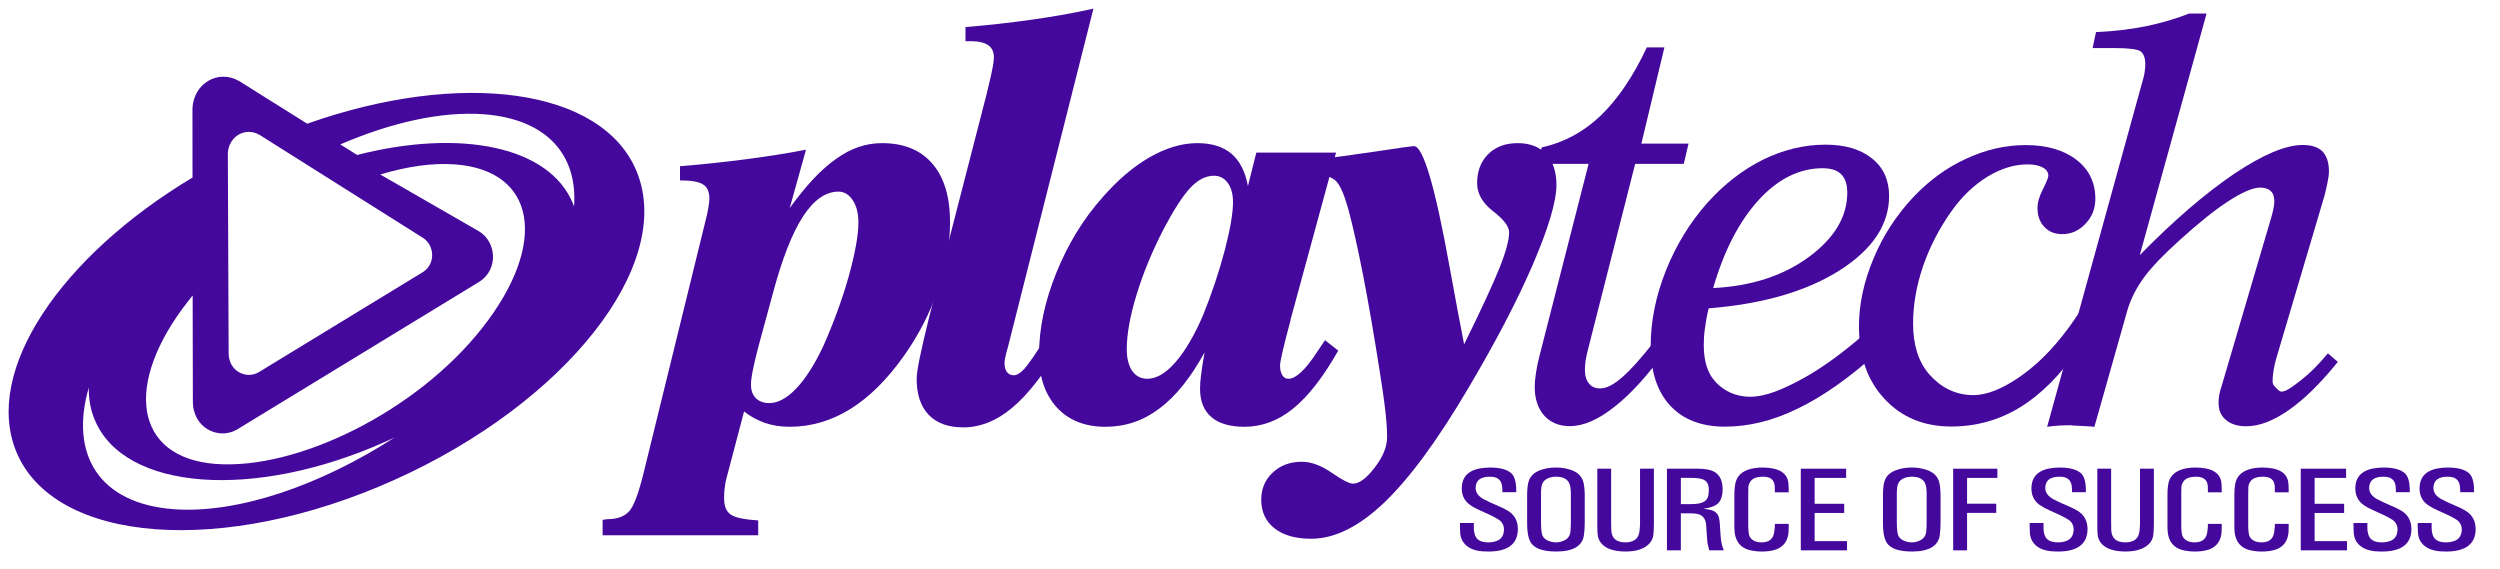
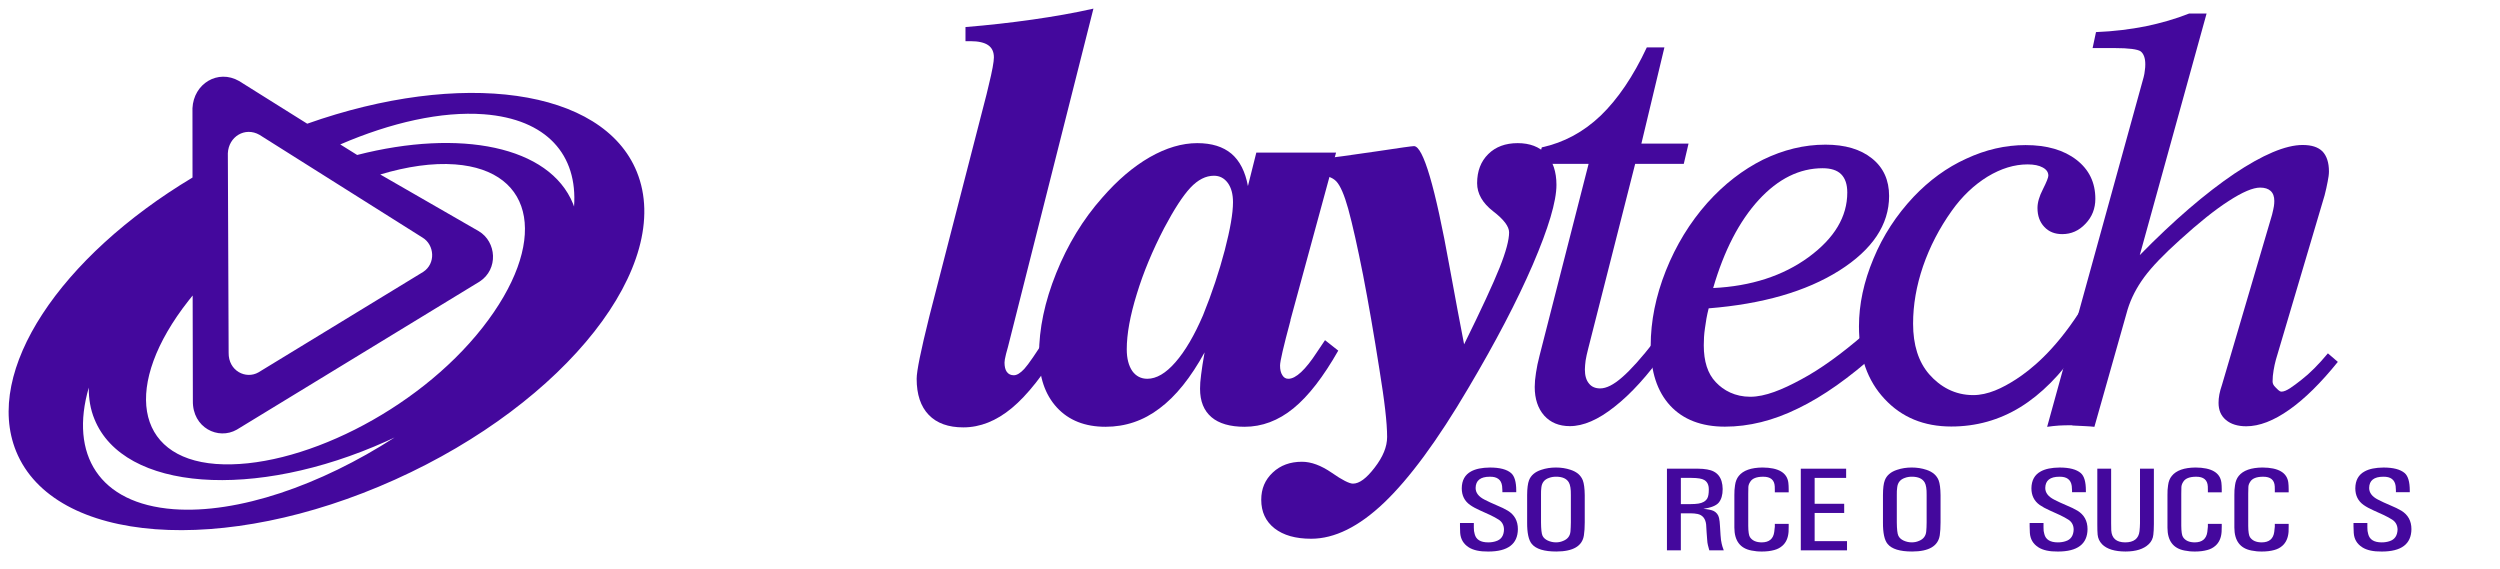
<svg xmlns="http://www.w3.org/2000/svg" width="145" height="33" viewBox="0 0 145 33" fill="none">
  <path d="M33.295 11.981C33.273 11.927 33.259 11.873 33.236 11.817C31.872 8.473 26.69 7.46 20.715 8.988L19.735 8.377C22.677 7.108 25.606 6.445 28.061 6.627C31.722 6.904 33.513 8.988 33.295 11.981ZM27.983 19.005C24.152 23.883 17.23 27.259 12.519 26.909C7.817 26.553 7.103 22.315 10.935 17.437C11.011 17.337 11.094 17.239 11.174 17.139L11.186 23.253C11.161 24.808 12.658 25.537 13.734 24.92L27.818 16.331C28.919 15.617 28.803 14.021 27.766 13.407L22.055 10.12C23.599 9.656 25.081 9.437 26.397 9.535C31.103 9.891 31.811 14.128 27.983 19.005ZM10.07 29.533C5.747 29.208 4.023 26.359 5.149 22.479C5.142 23.125 5.243 23.745 5.483 24.321C7.173 28.475 14.757 29.037 22.421 25.589C22.578 25.519 22.734 25.441 22.889 25.372C18.586 28.149 13.793 29.809 10.07 29.533ZM15.05 7.82L24.505 13.779C25.203 14.197 25.287 15.288 24.543 15.772L14.993 21.596C14.263 22.016 13.241 21.516 13.261 20.453L13.215 8.889C13.257 7.924 14.211 7.341 15.05 7.82ZM36.935 9.965C34.954 5.096 26.725 4.024 17.819 7.175L13.867 4.699C12.637 3.996 11.231 4.852 11.163 6.276L11.166 10.297C3.491 14.896 -0.959 21.516 0.935 26.176C3.131 31.559 12.967 32.297 22.906 27.82C32.847 23.345 39.127 15.351 36.935 9.965Z" fill="#44089D" />
-   <path d="M44.835 16.984L43.976 20.145C43.848 20.626 43.749 21.065 43.671 21.442C43.59 21.84 43.556 22.124 43.556 22.3C43.556 22.638 43.648 22.897 43.836 23.092C44.033 23.285 44.295 23.38 44.616 23.38C45.12 23.38 45.644 23.096 46.187 22.528C46.727 21.958 47.244 21.145 47.749 20.078C48.353 18.714 48.847 17.372 49.227 16.028C49.593 14.7 49.787 13.654 49.787 12.91C49.787 12.37 49.675 11.934 49.458 11.61C49.239 11.282 48.959 11.114 48.631 11.114C47.883 11.114 47.202 11.598 46.576 12.55C45.951 13.513 45.371 14.986 44.835 16.984ZM39.44 9.64C40.775 9.534 42.039 9.394 43.252 9.238C44.46 9.082 45.624 8.901 46.748 8.681L45.803 12.07C46.747 10.76 47.647 9.797 48.51 9.205C49.356 8.593 50.236 8.302 51.161 8.302C52.42 8.302 53.398 8.7 54.076 9.492C54.766 10.292 55.103 11.428 55.103 12.897C55.103 14.137 54.872 15.446 54.401 16.813C53.928 18.182 53.263 19.454 52.432 20.636C51.455 22.009 50.424 23.038 49.322 23.72C48.214 24.406 47.047 24.753 45.803 24.753C45.292 24.753 44.816 24.682 44.364 24.529C43.922 24.37 43.52 24.156 43.156 23.865L42.188 27.54C42.121 27.76 42.069 27.996 42.044 28.226C42.007 28.452 41.998 28.68 41.998 28.908C41.998 29.349 42.124 29.669 42.386 29.848C42.648 30.025 43.179 30.134 43.976 30.185V31.044H34.952V30.148C34.983 30.148 35.027 30.143 35.084 30.133C35.144 30.118 35.191 30.113 35.214 30.113C35.775 30.113 36.192 29.969 36.472 29.674C36.755 29.381 37.041 28.617 37.344 27.371L40.936 12.741C40.999 12.507 41.047 12.269 41.086 12.042C41.121 11.823 41.143 11.643 41.143 11.523C41.143 11.121 41.022 10.851 40.787 10.704C40.544 10.538 40.095 10.463 39.44 10.463L39.44 9.64Z" fill="#44089D" />
  <path d="M55.998 1.569C57.347 1.46 58.635 1.313 59.887 1.135C61.13 0.957 62.311 0.752 63.419 0.5L58.463 20.117C58.431 20.225 58.394 20.355 58.351 20.525C58.286 20.779 58.262 20.941 58.262 21.028C58.262 21.259 58.305 21.443 58.395 21.569C58.491 21.701 58.626 21.765 58.801 21.765C58.979 21.765 59.181 21.643 59.413 21.391C59.642 21.144 60.087 20.495 60.75 19.443L61.541 20.043C60.546 21.708 59.587 22.919 58.686 23.668C57.785 24.416 56.849 24.788 55.87 24.788C55.007 24.788 54.333 24.549 53.867 24.063C53.397 23.576 53.166 22.875 53.166 21.969C53.166 21.524 53.407 20.343 53.883 18.428L53.931 18.235L57.221 5.467C57.25 5.349 57.291 5.175 57.345 4.945C57.554 4.105 57.646 3.564 57.646 3.331C57.646 3.009 57.538 2.776 57.314 2.62C57.095 2.469 56.754 2.388 56.281 2.388H55.998L55.998 1.569Z" fill="#44089D" />
  <path d="M71.514 11.729C71.514 11.259 71.415 10.887 71.21 10.607C71.004 10.33 70.739 10.193 70.407 10.193C69.935 10.193 69.482 10.422 69.042 10.889C68.602 11.361 68.098 12.139 67.52 13.23C66.846 14.53 66.316 15.797 65.936 17.046C65.546 18.306 65.352 19.372 65.352 20.256C65.352 20.793 65.46 21.207 65.674 21.522C65.888 21.818 66.183 21.969 66.542 21.969C67.074 21.969 67.616 21.653 68.179 21.006C68.74 20.363 69.271 19.457 69.774 18.29C70.302 16.99 70.718 15.722 71.036 14.514C71.352 13.297 71.514 12.37 71.514 11.729ZM77.492 8.85L74.848 18.554V18.589C74.446 20.084 74.243 20.953 74.243 21.202C74.243 21.433 74.283 21.617 74.376 21.761C74.463 21.906 74.576 21.969 74.728 21.969C75.156 21.969 75.715 21.454 76.386 20.421C76.588 20.126 76.744 19.893 76.851 19.73L77.619 20.336C76.756 21.85 75.896 22.97 75.019 23.684C74.142 24.4 73.194 24.753 72.184 24.753C71.343 24.753 70.7 24.566 70.267 24.197C69.82 23.814 69.603 23.27 69.603 22.544C69.603 22.328 69.619 22.049 69.666 21.722C69.704 21.39 69.774 20.961 69.866 20.437C69.067 21.897 68.196 22.984 67.256 23.685C66.32 24.4 65.274 24.753 64.12 24.753C62.928 24.753 61.991 24.382 61.302 23.638C60.61 22.886 60.264 21.866 60.264 20.568C60.264 19.073 60.591 17.5 61.262 15.836C61.923 14.193 62.812 12.722 63.934 11.46C64.818 10.445 65.732 9.665 66.684 9.118C67.643 8.572 68.559 8.302 69.44 8.302C70.283 8.302 70.936 8.508 71.423 8.914C71.908 9.328 72.227 9.956 72.38 10.792L72.867 8.85L77.492 8.85Z" fill="#44089D" />
  <path d="M75.952 10.192V9.296C77.24 9.152 78.544 8.974 79.873 8.774C81.192 8.572 81.91 8.475 82.01 8.475C82.541 8.475 83.236 10.81 84.077 15.487C84.418 17.348 84.698 18.848 84.918 19.971C85.921 17.938 86.606 16.454 86.977 15.526C87.346 14.603 87.528 13.916 87.528 13.478C87.528 13.138 87.218 12.724 86.602 12.254C85.988 11.778 85.673 11.231 85.673 10.627C85.673 9.927 85.886 9.363 86.321 8.935C86.746 8.514 87.316 8.302 88.026 8.302C88.729 8.302 89.284 8.514 89.681 8.935C90.072 9.363 90.274 9.962 90.274 10.723C90.274 11.68 89.814 13.223 88.904 15.344C87.99 17.462 86.742 19.846 85.162 22.512C83.374 25.552 81.742 27.759 80.278 29.156C78.813 30.552 77.402 31.247 76.046 31.247C75.145 31.247 74.44 31.047 73.924 30.646C73.41 30.242 73.152 29.69 73.152 28.986C73.152 28.346 73.372 27.827 73.821 27.406C74.265 26.988 74.828 26.782 75.513 26.782C76.049 26.782 76.625 26.996 77.24 27.419C77.852 27.848 78.269 28.051 78.472 28.051C78.841 28.051 79.257 27.742 79.728 27.124C80.212 26.499 80.453 25.912 80.453 25.343C80.453 24.928 80.414 24.399 80.341 23.764C80.269 23.123 80.153 22.34 80.004 21.411C79.692 19.418 79.376 17.598 79.061 15.964C78.738 14.334 78.452 13.046 78.194 12.104C77.968 11.296 77.74 10.771 77.509 10.523C77.278 10.278 76.905 10.156 76.372 10.156H76.33C76.176 10.178 76.057 10.192 75.952 10.192Z" fill="#44089D" />
  <path d="M96.571 20.365C95.575 21.769 94.596 22.847 93.643 23.591C92.699 24.343 91.836 24.716 91.052 24.716C90.42 24.716 89.927 24.507 89.563 24.103C89.199 23.689 89.014 23.136 89.014 22.443C89.014 22.199 89.039 21.928 89.087 21.624C89.131 21.317 89.202 20.977 89.296 20.619L92.139 9.504H89.146L89.424 8.548C90.711 8.267 91.848 7.653 92.842 6.704C93.83 5.751 94.727 4.435 95.515 2.749H96.536L95.2 8.329H97.935L97.659 9.504H94.84L92.111 20.24C92.048 20.484 92 20.697 91.967 20.899C91.944 21.095 91.923 21.275 91.923 21.427C91.923 21.784 92 22.053 92.162 22.245C92.31 22.436 92.535 22.528 92.808 22.528C93.166 22.528 93.586 22.32 94.083 21.884C94.579 21.457 95.207 20.756 95.96 19.789L96.571 20.365Z" fill="#44089D" />
  <path d="M99.363 16.706C101.563 16.601 103.418 15.998 104.904 14.912C106.403 13.808 107.142 12.569 107.142 11.164C107.142 10.693 107.023 10.34 106.784 10.102C106.554 9.874 106.195 9.757 105.714 9.757C104.38 9.757 103.142 10.361 102.008 11.593C100.874 12.833 99.995 14.534 99.363 16.706ZM99.103 17.884C99 18.282 98.935 18.668 98.888 19.034C98.834 19.39 98.819 19.725 98.819 20.028C98.819 20.958 99.044 21.669 99.508 22.158C99.964 22.649 100.638 23.012 101.515 23.012C102.379 23.012 103.372 22.601 104.466 22.008C105.572 21.418 106.816 20.525 108.187 19.332L108.911 20.428C107.275 21.902 105.735 22.993 104.287 23.689C102.844 24.4 101.431 24.746 100.043 24.746C98.684 24.746 97.618 24.334 96.87 23.525C96.115 22.705 95.74 21.557 95.74 20.06C95.74 18.629 96.034 17.173 96.62 15.698C97.207 14.229 98.01 12.91 99.023 11.769C100.006 10.674 101.087 9.844 102.251 9.262C103.432 8.688 104.636 8.39 105.876 8.39C107.019 8.39 107.914 8.658 108.575 9.189C109.235 9.716 109.568 10.442 109.568 11.368C109.568 13.033 108.598 14.48 106.675 15.696C104.748 16.909 102.224 17.633 99.103 17.884Z" fill="#44089D" />
  <path d="M120.599 18.112L120.556 20.216C119.52 21.732 118.398 22.863 117.175 23.617C115.952 24.366 114.618 24.738 113.172 24.738C111.59 24.738 110.296 24.208 109.303 23.136C108.314 22.081 107.82 20.676 107.82 18.931C107.82 17.648 108.1 16.34 108.66 15.005C109.214 13.665 109.992 12.476 110.986 11.419C111.894 10.463 112.912 9.716 114.042 9.204C115.16 8.683 116.304 8.415 117.483 8.415C118.719 8.415 119.7 8.703 120.432 9.267C121.163 9.832 121.53 10.583 121.53 11.53C121.53 12.091 121.343 12.578 120.959 12.977C120.58 13.382 120.132 13.579 119.608 13.579C119.18 13.579 118.835 13.444 118.57 13.16C118.306 12.88 118.174 12.518 118.174 12.064C118.174 11.748 118.276 11.387 118.494 10.966C118.703 10.551 118.804 10.292 118.804 10.188C118.804 9.993 118.702 9.837 118.482 9.716C118.263 9.595 117.975 9.535 117.6 9.535C116.839 9.535 116.068 9.767 115.274 10.247C114.486 10.735 113.796 11.391 113.204 12.224C112.483 13.235 111.926 14.311 111.535 15.447C111.15 16.58 110.959 17.681 110.959 18.772C110.959 20.004 111.268 20.989 111.894 21.708C112.526 22.428 113.374 22.916 114.447 22.916C115.294 22.916 116.126 22.52 116.943 21.992C117.766 21.455 119.127 20.386 120.599 18.112Z" fill="#44089D" />
  <path d="M118.734 24.756L124.332 4.472C124.366 4.348 124.386 4.222 124.4 4.086C124.421 3.962 124.427 3.833 124.427 3.729C124.427 3.368 124.335 3.12 124.16 2.98C123.983 2.856 123.475 2.788 122.646 2.788H121.371L121.568 1.862C122.596 1.821 123.556 1.7 124.451 1.525C125.336 1.338 126.184 1.098 126.97 0.785H127.982L124.107 14.796C126.091 12.773 127.919 11.208 129.582 10.08C131.24 8.972 132.566 8.409 133.554 8.409C134.075 8.409 134.452 8.533 134.703 8.781C134.947 9.037 135.079 9.425 135.079 9.946C135.079 10.109 135.052 10.302 135.004 10.536C134.96 10.777 134.9 11.041 134.828 11.325L132 20.869C131.951 21.052 131.904 21.258 131.868 21.48C131.83 21.693 131.81 21.914 131.81 22.128C131.81 22.25 131.868 22.357 131.97 22.456C132.071 22.549 132.195 22.715 132.328 22.715C132.604 22.715 132.992 22.412 133.476 22.035C133.964 21.66 134.476 21.145 135.018 20.494L135.594 20.989C134.62 22.197 133.682 23.128 132.782 23.761C131.878 24.401 131.043 24.724 130.283 24.724C129.786 24.724 129.394 24.601 129.107 24.361C128.815 24.116 128.676 23.79 128.676 23.365C128.676 23.215 128.689 23.054 128.722 22.882C128.751 22.712 128.807 22.526 128.875 22.322L131.78 12.451C131.834 12.236 131.868 12.07 131.887 11.958C131.904 11.85 131.91 11.742 131.91 11.652C131.91 11.399 131.842 11.207 131.695 11.072C131.556 10.946 131.354 10.881 131.087 10.881C130.674 10.881 130.063 11.138 129.259 11.661C128.448 12.182 127.524 12.928 126.46 13.892C125.51 14.745 124.807 15.472 124.366 16.073C123.924 16.675 123.602 17.299 123.402 17.948L121.475 24.756C121.255 24.722 120.476 24.697 120.25 24.682C120.024 24.666 120.354 24.666 120.12 24.666C119.884 24.666 119.648 24.666 119.42 24.682C119.199 24.697 118.97 24.722 118.734 24.756Z" fill="#44089D" />
  <path d="M85.482 30.335V30.599C85.48 30.735 85.495 30.859 85.532 30.978C85.612 31.298 85.873 31.458 86.316 31.458C86.482 31.458 86.631 31.435 86.766 31.389C87.068 31.297 87.222 31.069 87.231 30.713C87.228 30.469 87.13 30.278 86.933 30.145C86.791 30.053 86.624 29.963 86.431 29.871L85.846 29.606C85.614 29.503 85.421 29.398 85.267 29.289C84.945 29.063 84.782 28.742 84.782 28.321C84.786 27.859 84.968 27.534 85.324 27.341C85.591 27.195 85.954 27.121 86.419 27.117C86.984 27.117 87.394 27.223 87.643 27.438C87.842 27.61 87.942 27.949 87.942 28.453V28.547H87.138V28.434L87.122 28.189C87.073 27.821 86.834 27.641 86.407 27.65C85.866 27.65 85.593 27.867 85.586 28.301C85.586 28.577 85.757 28.802 86.094 28.975C86.306 29.086 86.542 29.194 86.806 29.306C87.073 29.415 87.289 29.521 87.454 29.621C87.842 29.858 88.037 30.213 88.037 30.691C88.029 31.554 87.457 31.989 86.318 31.989C85.83 31.995 85.454 31.913 85.191 31.747C84.883 31.55 84.717 31.273 84.69 30.905L84.679 30.525V30.335L85.482 30.335Z" fill="#44089D" />
  <path d="M88.574 28.714C88.576 28.324 88.614 28.04 88.682 27.859C88.791 27.574 89.027 27.368 89.392 27.25C89.656 27.16 89.941 27.116 90.246 27.116C90.546 27.116 90.83 27.16 91.098 27.25C91.458 27.368 91.692 27.574 91.803 27.859C91.871 28.036 91.91 28.324 91.915 28.714V30.302C91.915 30.587 91.899 30.836 91.867 31.043C91.778 31.668 91.245 31.986 90.269 31.988C89.561 31.988 89.086 31.843 88.844 31.548C88.66 31.328 88.57 30.911 88.574 30.302L88.574 28.714ZM89.379 30.296C89.382 30.695 89.411 30.956 89.466 31.072C89.52 31.189 89.626 31.285 89.775 31.355C89.928 31.423 90.085 31.457 90.246 31.457C90.391 31.457 90.532 31.431 90.666 31.371C90.922 31.27 91.062 31.088 91.087 30.828C91.1 30.68 91.107 30.504 91.11 30.296V28.709C91.115 28.366 91.075 28.123 90.995 27.984C90.868 27.76 90.617 27.647 90.246 27.649C90.1 27.649 89.966 27.671 89.839 27.72C89.576 27.81 89.43 27.995 89.399 28.271C89.382 28.396 89.376 28.543 89.379 28.709V30.296Z" fill="#44089D" />
-   <path d="M92.643 27.184H93.446V30.346L93.454 30.763C93.482 31.223 93.75 31.455 94.257 31.458C94.765 31.458 95.043 31.242 95.091 30.807C95.11 30.655 95.119 30.502 95.122 30.346V27.184H95.926V30.396C95.923 30.659 95.914 30.862 95.898 31.007C95.873 31.227 95.784 31.411 95.63 31.559C95.337 31.846 94.887 31.986 94.282 31.988C93.654 31.986 93.201 31.847 92.924 31.567C92.77 31.407 92.683 31.222 92.663 31.007C92.65 30.879 92.643 30.678 92.643 30.396L92.643 27.184Z" fill="#44089D" />
  <path d="M98.022 27.184H98.501C98.687 27.184 98.857 27.202 99.012 27.227C99.606 27.322 99.906 27.699 99.915 28.364C99.915 28.714 99.836 28.975 99.68 29.16C99.528 29.332 99.231 29.448 98.795 29.511C99.067 29.538 99.263 29.576 99.383 29.632C99.555 29.718 99.663 29.856 99.705 30.044C99.733 30.168 99.749 30.316 99.757 30.483L99.792 31.04C99.805 31.252 99.828 31.419 99.859 31.54C99.876 31.627 99.915 31.754 99.978 31.92H99.14L99.059 31.618C99.036 31.532 99.022 31.423 99.015 31.291L98.983 30.866L98.956 30.422C98.918 30.083 98.755 29.878 98.465 29.811C98.344 29.786 98.199 29.772 98.045 29.772H97.489V31.92H96.683V27.184L98.022 27.184ZM97.49 27.718V29.238H98.064C98.236 29.238 98.38 29.227 98.51 29.208C98.755 29.169 98.925 29.071 99.02 28.911C99.082 28.805 99.111 28.631 99.111 28.386C99.111 28.123 99.022 27.939 98.841 27.837C98.711 27.76 98.469 27.72 98.109 27.718L97.49 27.718Z" fill="#44089D" />
  <path d="M102.94 28.434L102.936 28.214C102.916 27.835 102.692 27.647 102.26 27.65C101.876 27.651 101.627 27.751 101.511 27.948C101.447 28.043 101.412 28.142 101.405 28.239L101.398 28.628V30.498C101.401 30.836 101.434 31.055 101.496 31.151C101.629 31.355 101.858 31.458 102.185 31.458C102.61 31.455 102.853 31.254 102.906 30.852L102.94 30.547V30.384H103.744V30.549L103.737 30.846C103.71 31.199 103.592 31.47 103.373 31.659C103.241 31.775 103.084 31.855 102.905 31.902C102.692 31.96 102.461 31.988 102.209 31.988C101.993 31.992 101.79 31.972 101.592 31.932C100.929 31.808 100.597 31.367 100.593 30.604V28.718C100.592 28.511 100.602 28.322 100.632 28.144C100.661 27.928 100.733 27.747 100.848 27.605C101.104 27.285 101.564 27.122 102.226 27.116C103.153 27.122 103.653 27.416 103.724 27.997C103.737 28.11 103.744 28.233 103.744 28.371V28.555H102.94L102.94 28.434Z" fill="#44089D" />
  <path d="M104.446 27.184H107.076V27.718H105.249V29.219H106.963V29.752H105.249V31.386H107.127V31.92H104.446V27.184Z" fill="#44089D" />
  <path d="M109.212 28.714C109.213 28.324 109.248 28.04 109.319 27.859C109.425 27.574 109.663 27.368 110.028 27.25C110.292 27.16 110.576 27.116 110.881 27.116C111.181 27.116 111.467 27.16 111.736 27.25C112.093 27.368 112.329 27.574 112.441 27.859C112.509 28.036 112.547 28.324 112.552 28.714V30.302C112.552 30.587 112.536 30.836 112.507 31.043C112.412 31.668 111.883 31.986 110.904 31.988C110.195 31.988 109.72 31.843 109.481 31.548C109.297 31.328 109.208 30.911 109.212 30.302V28.714ZM110.015 30.296C110.019 30.695 110.048 30.956 110.104 31.072C110.159 31.189 110.261 31.285 110.412 31.355C110.564 31.423 110.721 31.457 110.881 31.457C111.029 31.457 111.168 31.431 111.304 31.371C111.556 31.27 111.696 31.088 111.721 30.828C111.736 30.68 111.744 30.504 111.745 30.296V28.709C111.751 28.366 111.712 28.123 111.632 27.984C111.504 27.76 111.252 27.647 110.881 27.649C110.736 27.649 110.603 27.671 110.476 27.72C110.213 27.81 110.067 27.995 110.037 28.271C110.019 28.396 110.012 28.543 110.015 28.709L110.015 30.296Z" fill="#44089D" />
-   <path d="M115.848 27.184V27.718H114.09V29.215H115.782V29.747H114.09V31.92H113.284V27.184H115.848Z" fill="#44089D" />
  <path d="M118.524 30.335V30.599C118.519 30.735 118.534 30.859 118.572 30.978C118.652 31.298 118.914 31.458 119.354 31.458C119.52 31.458 119.67 31.435 119.806 31.389C120.106 31.297 120.261 31.069 120.272 30.713C120.269 30.469 120.172 30.278 119.973 30.145C119.832 30.053 119.664 29.963 119.47 29.871L118.885 29.606C118.654 29.503 118.461 29.398 118.304 29.289C117.985 29.063 117.822 28.742 117.822 28.321C117.829 27.859 118.008 27.534 118.366 27.341C118.63 27.195 118.996 27.121 119.458 27.117C120.024 27.117 120.432 27.223 120.685 27.438C120.884 27.61 120.981 27.949 120.981 28.453V28.547H120.178V28.434L120.162 28.189C120.112 27.821 119.874 27.641 119.446 27.65C118.902 27.65 118.633 27.867 118.625 28.301C118.625 28.577 118.797 28.802 119.134 28.975C119.344 29.086 119.582 29.194 119.846 29.306C120.112 29.415 120.329 29.521 120.496 29.621C120.881 29.858 121.077 30.213 121.077 30.691C121.068 31.554 120.496 31.989 119.358 31.989C118.869 31.995 118.493 31.913 118.232 31.747C117.922 31.55 117.756 31.273 117.732 30.905L117.719 30.525V30.335L118.524 30.335Z" fill="#44089D" />
  <path d="M121.644 27.184H122.446V30.346L122.453 30.763C122.481 31.223 122.752 31.455 123.256 31.458C123.764 31.458 124.042 31.242 124.092 30.807C124.108 30.655 124.117 30.502 124.12 30.346V27.184H124.925V30.396C124.922 30.659 124.913 30.862 124.894 31.007C124.873 31.227 124.784 31.411 124.63 31.559C124.334 31.846 123.884 31.986 123.281 31.988C122.653 31.986 122.198 31.847 121.921 31.567C121.769 31.407 121.682 31.222 121.662 31.007C121.65 30.879 121.644 30.678 121.644 30.396L121.644 27.184Z" fill="#44089D" />
  <path d="M128.057 28.434L128.053 28.214C128.034 27.835 127.806 27.647 127.374 27.65C126.992 27.651 126.744 27.751 126.626 27.948C126.564 28.043 126.529 28.142 126.521 28.239L126.514 28.628V30.498C126.518 30.836 126.55 31.055 126.615 31.151C126.745 31.355 126.975 31.458 127.301 31.458C127.727 31.455 127.969 31.254 128.025 30.852L128.057 30.547V30.384H128.861V30.549L128.853 30.846C128.83 31.199 128.706 31.47 128.489 31.659C128.356 31.775 128.2 31.855 128.021 31.902C127.806 31.96 127.576 31.988 127.326 31.988C127.109 31.992 126.904 31.972 126.709 31.932C126.046 31.808 125.714 31.367 125.713 30.604V28.718C125.709 28.511 125.721 28.322 125.749 28.144C125.776 27.928 125.846 27.747 125.964 27.605C126.221 27.285 126.68 27.122 127.344 27.116C128.272 27.122 128.772 27.416 128.841 27.997C128.853 28.11 128.861 28.233 128.861 28.371V28.555H128.057L128.057 28.434Z" fill="#44089D" />
  <path d="M131.94 28.434L131.936 28.214C131.916 27.835 131.693 27.647 131.258 27.65C130.874 27.651 130.626 27.751 130.509 27.948C130.445 28.043 130.41 28.142 130.406 28.239L130.397 28.628V30.498C130.399 30.836 130.434 31.055 130.495 31.151C130.629 31.355 130.858 31.458 131.183 31.458C131.611 31.455 131.851 31.254 131.906 30.852L131.939 30.547V30.384H132.743V30.549L132.737 30.846C132.71 31.199 132.589 31.47 132.373 31.659C132.241 31.775 132.083 31.855 131.903 31.902C131.693 31.96 131.458 31.988 131.207 31.988C130.993 31.992 130.786 31.972 130.591 31.932C129.929 31.808 129.597 31.367 129.593 30.604V28.718C129.588 28.511 129.603 28.322 129.631 28.144C129.659 27.928 129.729 27.747 129.845 27.605C130.102 27.285 130.563 27.122 131.226 27.116C132.154 27.122 132.653 27.416 132.723 27.997C132.736 28.11 132.743 28.233 132.743 28.371V28.555H131.939L131.94 28.434Z" fill="#44089D" />
-   <path d="M133.444 27.184H136.074V27.718H134.248V29.219H135.96V29.752H134.248V31.386H136.126V31.92H133.444V27.184Z" fill="#44089D" />
  <path d="M137.307 30.335V30.599C137.304 30.735 137.32 30.859 137.357 30.978C137.437 31.298 137.697 31.458 138.139 31.458C138.304 31.458 138.456 31.435 138.591 31.389C138.891 31.297 139.047 31.069 139.059 30.713C139.053 30.469 138.955 30.278 138.757 30.145C138.616 30.053 138.448 29.963 138.255 29.871L137.671 29.606C137.439 29.503 137.245 29.398 137.091 29.289C136.771 29.063 136.608 28.742 136.608 28.321C136.613 27.859 136.792 27.534 137.151 27.341C137.415 27.195 137.779 27.121 138.244 27.117C138.809 27.117 139.217 27.223 139.471 27.438C139.668 27.61 139.767 27.949 139.767 28.453V28.547H138.963V28.434L138.947 28.189C138.897 27.821 138.657 27.641 138.231 27.65C137.691 27.65 137.416 27.867 137.411 28.301C137.411 28.577 137.581 28.802 137.917 28.975C138.128 29.086 138.367 29.194 138.632 29.306C138.897 29.415 139.112 29.521 139.28 29.621C139.665 29.858 139.863 30.213 139.863 30.691C139.853 31.554 139.283 31.989 138.143 31.989C137.652 31.995 137.279 31.913 137.017 31.747C136.707 31.55 136.54 31.273 136.517 30.905L136.503 30.525V30.335L137.307 30.335Z" fill="#44089D" />
-   <path d="M141.035 30.335V30.599C141.031 30.735 141.047 30.859 141.083 30.978C141.163 31.298 141.425 31.458 141.865 31.458C142.032 31.458 142.181 31.435 142.315 31.389C142.617 31.297 142.772 31.069 142.784 30.713C142.78 30.469 142.68 30.278 142.483 30.145C142.343 30.053 142.173 29.963 141.98 29.871L141.397 29.606C141.165 29.503 140.972 29.398 140.817 29.289C140.495 29.063 140.333 28.742 140.333 28.321C140.339 27.859 140.52 27.534 140.876 27.341C141.141 27.195 141.504 27.121 141.971 27.117C142.537 27.117 142.943 27.223 143.195 27.438C143.393 27.61 143.495 27.949 143.495 28.453V28.547H142.691V28.434L142.672 28.189C142.624 27.821 142.384 27.641 141.956 27.65C141.418 27.65 141.143 27.867 141.138 28.301C141.138 28.577 141.306 28.802 141.647 28.975C141.855 29.086 142.094 29.194 142.358 29.306C142.624 29.415 142.839 29.521 143.004 29.621C143.392 29.858 143.588 30.213 143.588 30.691C143.579 31.554 143.007 31.989 141.87 31.989C141.382 31.995 141.007 31.913 140.744 31.747C140.432 31.55 140.267 31.273 140.243 30.905L140.228 30.525V30.335L141.035 30.335Z" fill="#44089D" />
</svg>